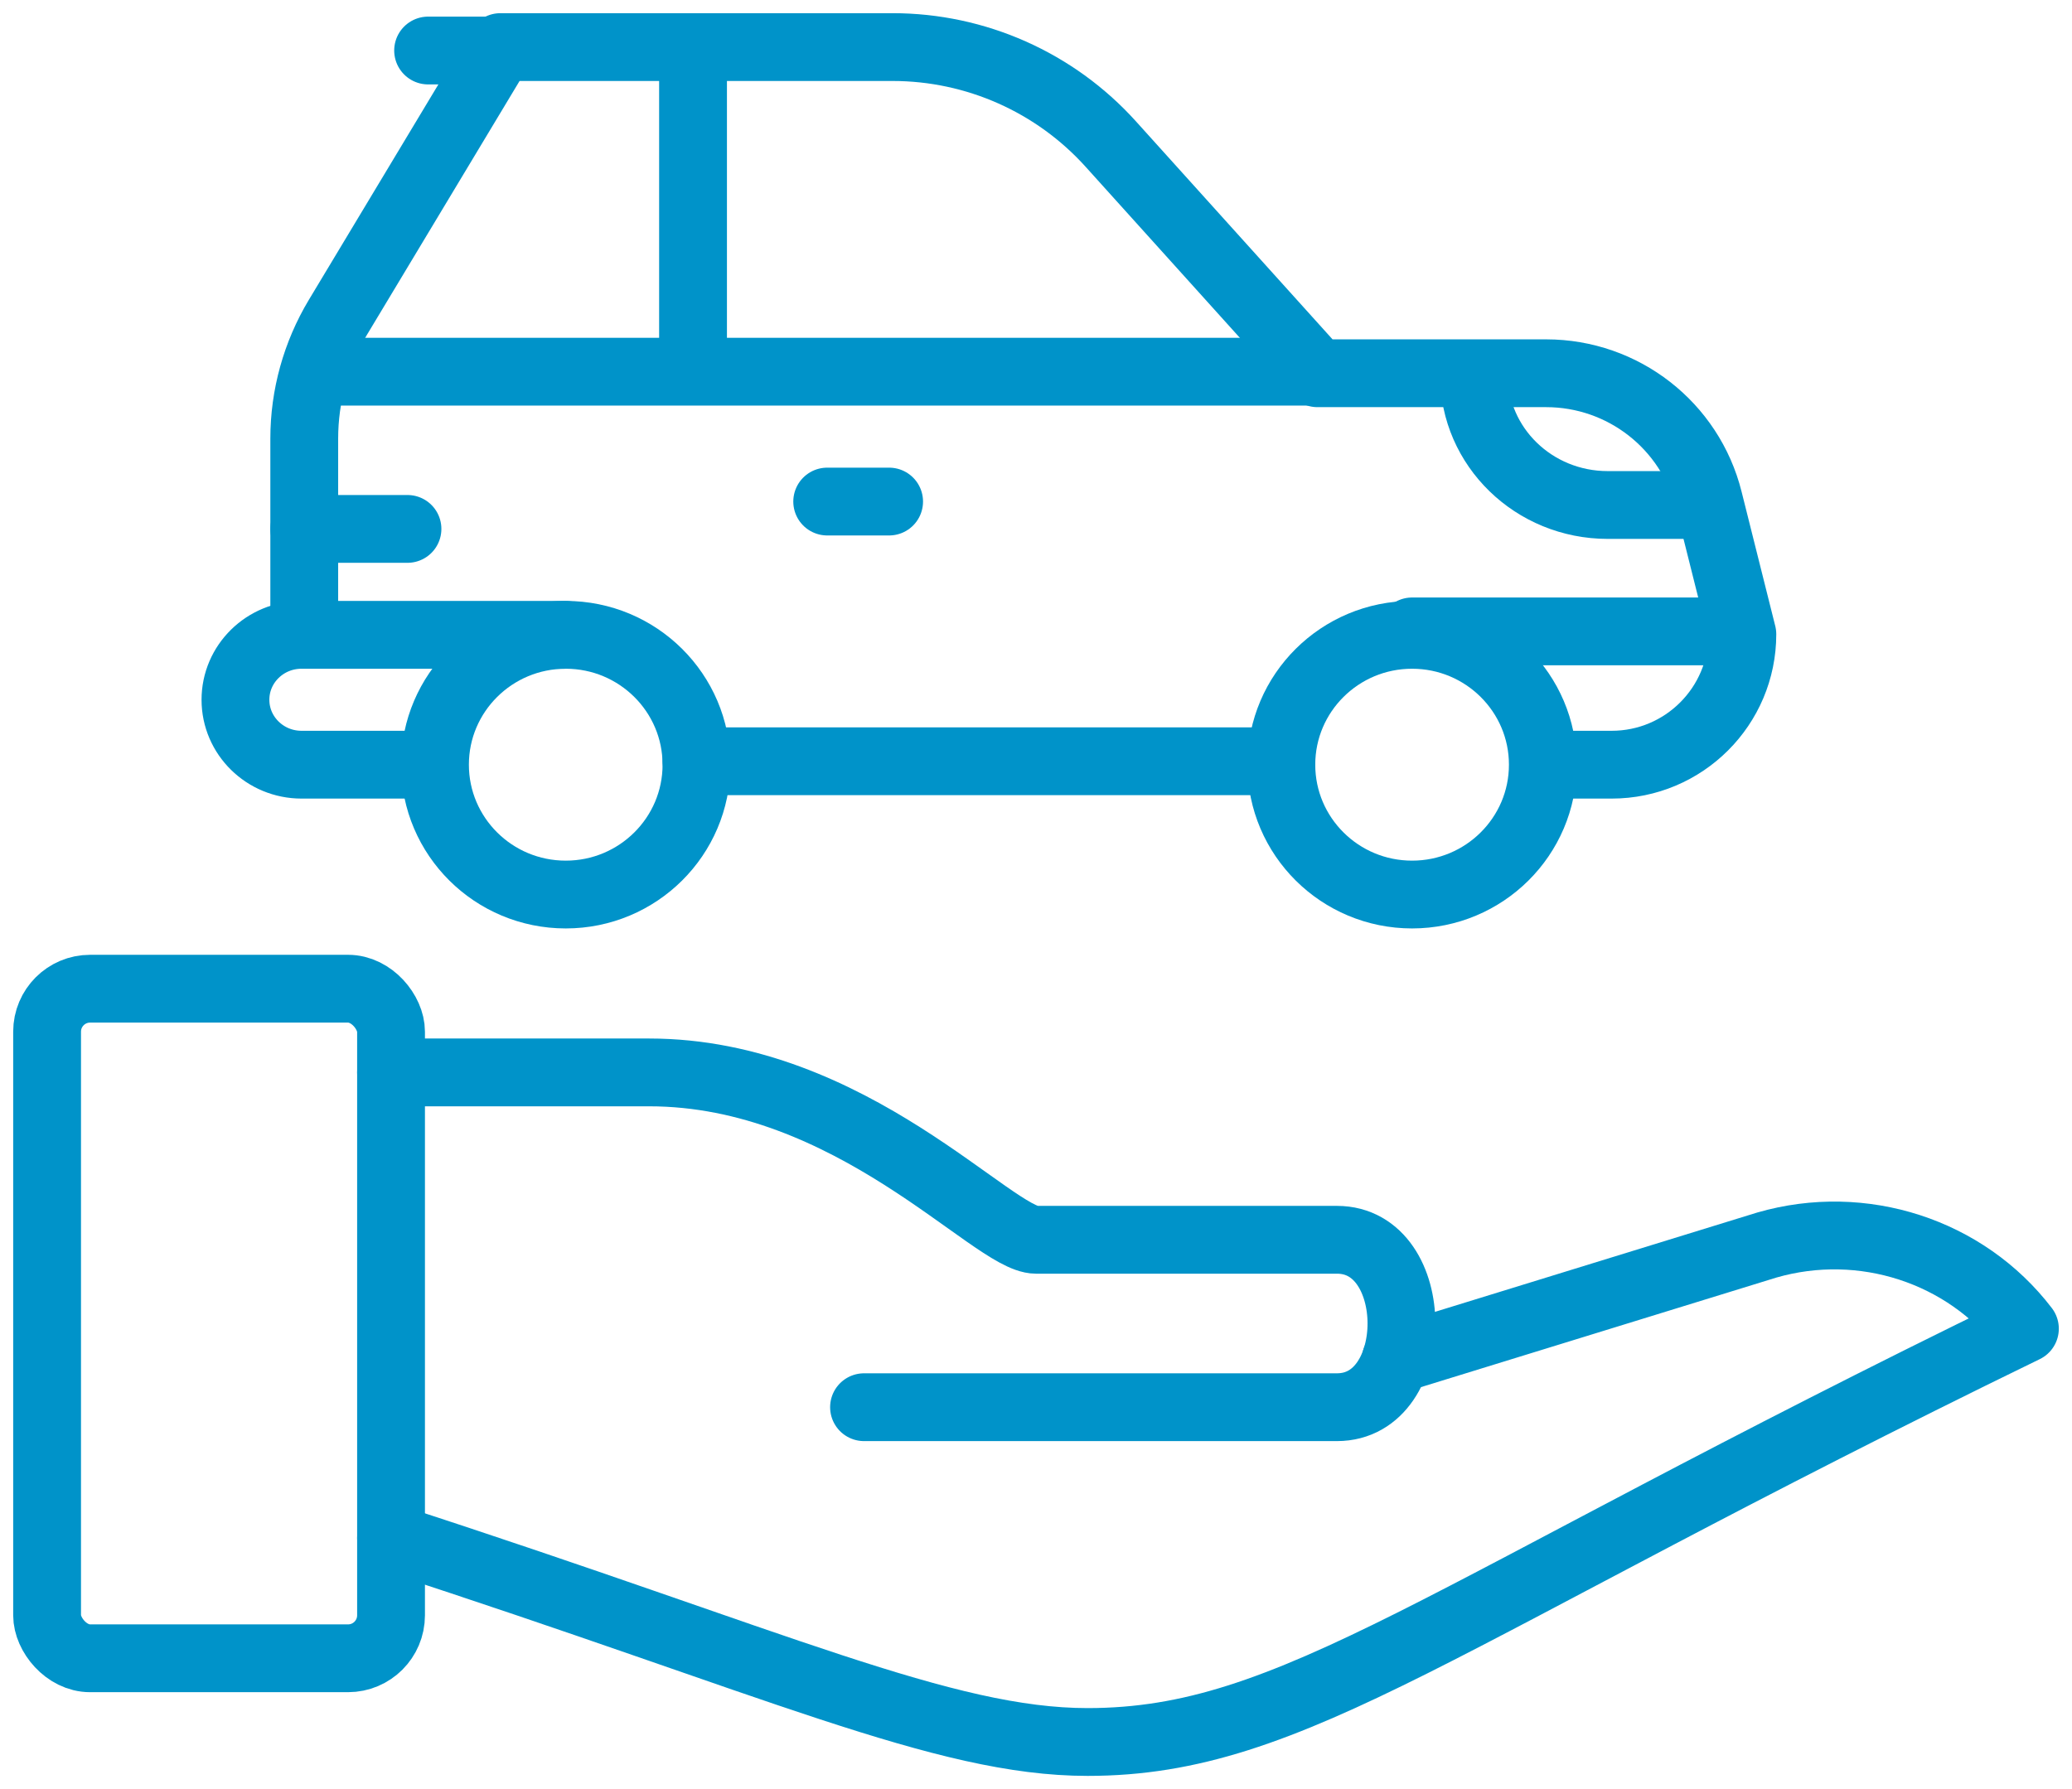
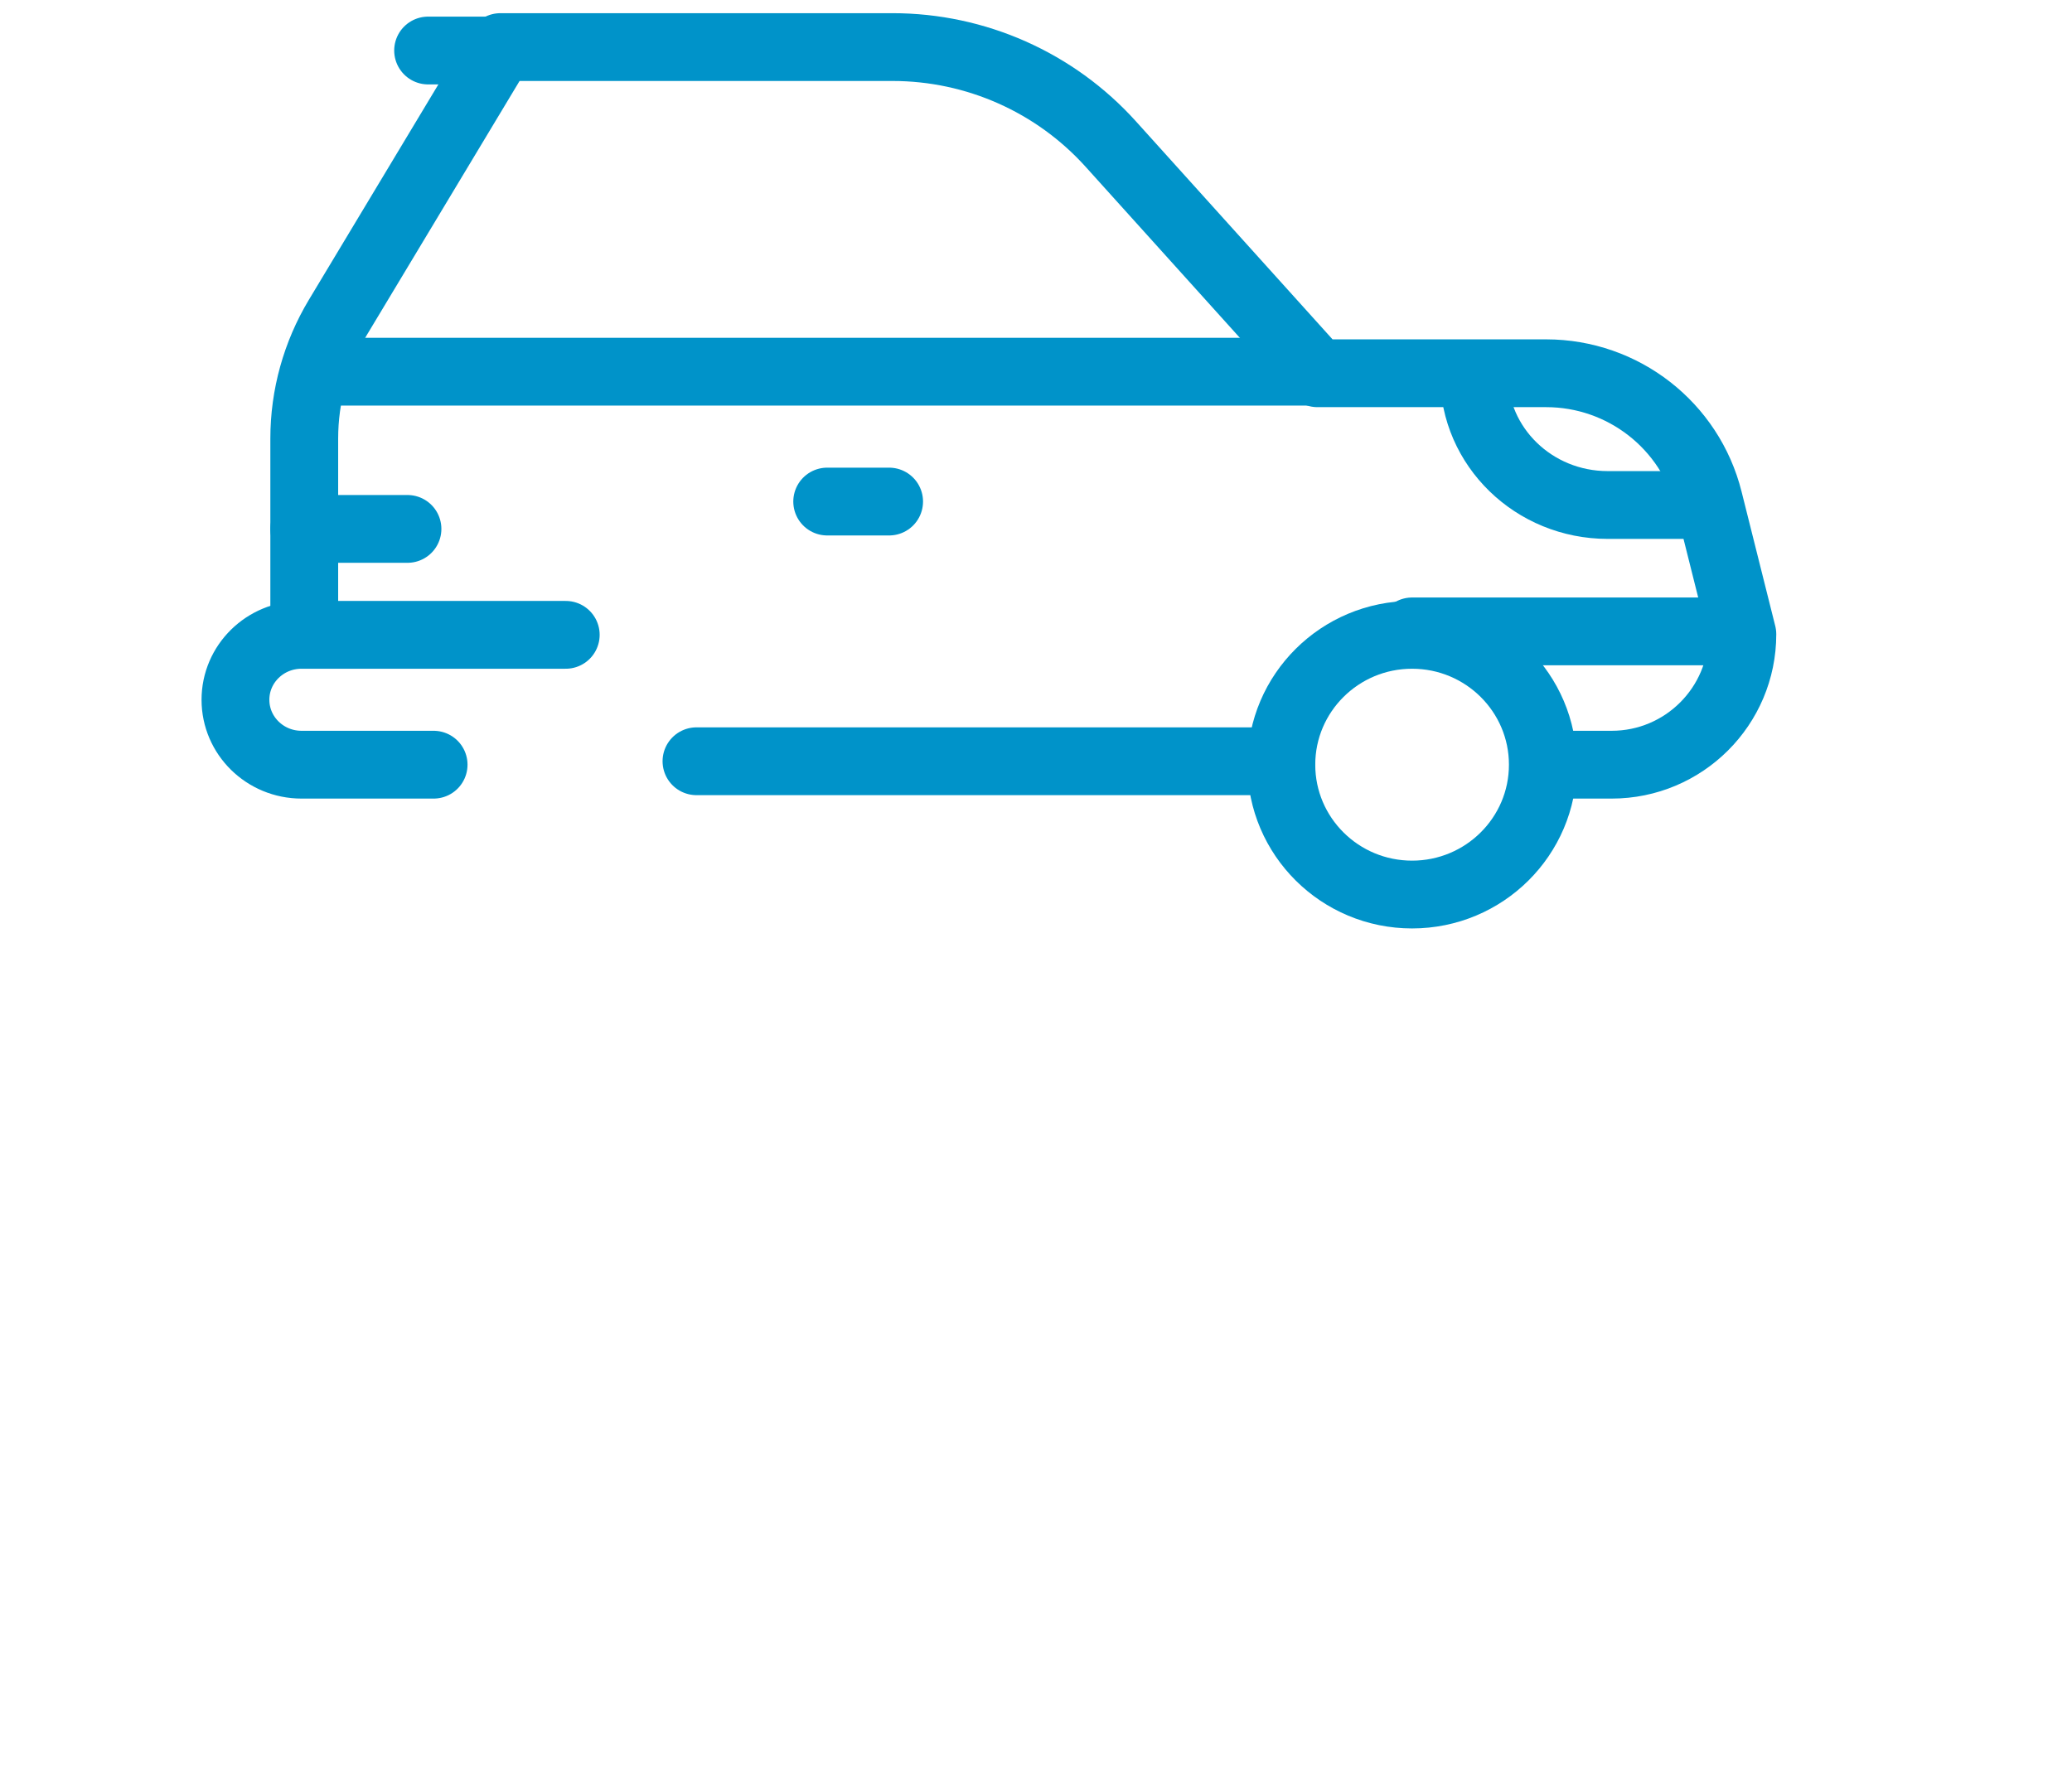
<svg xmlns="http://www.w3.org/2000/svg" width="44px" height="38px" viewBox="0 0 44 38" version="1.1">
  <title>B503F513-0A80-4065-AC1C-8FA47C6B61C2@0.5x</title>
  <g id="🔵-Starter-Guide-" stroke="none" stroke-width="1" fill="none" fill-rule="evenodd" stroke-linecap="round" stroke-linejoin="round">
    <g id="Starter-Guide-2" transform="translate(-94, -1861)" stroke="#0093C9" stroke-width="1.44">
      <g id="LEft-right" transform="translate(0, 1190)">
        <g id="Group-4" transform="translate(0, 463)">
          <g id="Group" transform="translate(95, 63)">
            <g id="Group" transform="translate(0, 146)">
              <g id="begging-hand-coin-1" transform="translate(0, 20)">
-                 <rect id="Rectangle" x="0" y="0" width="7.304" height="14.222" rx="0.913" />
-                 <path d="M7.304,11.666 C15.522,14.332 19.037,16 22.096,16 C26.478,16 29.464,13.321 42,7.221 C40.738,5.569 38.55,4.859 36.522,5.444 L28.64,7.874" id="Path" />
-                 <path d="M7.304,1.778 L12.783,1.778 C17.079,1.778 20.087,5.333 21,5.333 L27.391,5.333 C29.217,5.333 29.217,8.889 27.391,8.889 L17.348,8.889" id="Path" />
-               </g>
+                 </g>
              <g id="car-smart" transform="translate(20, 9) rotate(-360) translate(-20, -9)translate(4, 0)">
                <path d="M1.461,12.471 L1.461,8.314 C1.461,7.407 1.709,6.517 2.176,5.739 L5.626,0 L13.954,0 C15.722,-0 17.406,0.749 18.588,2.06 L22.977,6.928 L27.836,6.928 C29.467,6.929 30.89,8.037 31.285,9.618 L32,12.471 C32,14.001 30.757,15.242 29.224,15.242 L27.836,15.242" id="Path" />
                <line x1="22.21" y1="15.169" x2="9.79" y2="15.169" id="Path" />
                <line x1="24.986" y1="12.411" x2="31.854" y2="12.411" id="Path" />
                <path d="M22.21,15.242 C22.21,16.765 23.453,18 24.986,18 C26.52,18 27.763,16.765 27.763,15.242 C27.763,13.719 26.52,12.484 24.986,12.484 C23.453,12.484 22.21,13.719 22.21,15.242 Z" id="Path" />
                <line x1="5.699" y1="0.073" x2="4.091" y2="0.073" id="Path" />
                <line x1="22.941" y1="6.895" x2="1.753" y2="6.895" id="Path" />
-                 <line x1="9.717" y1="0.145" x2="9.717" y2="6.823" id="Path" />
                <path d="M7.014,12.484 L1.403,12.484 C0.628,12.484 3.88173531e-14,13.101 3.88173531e-14,13.863 C3.88173531e-14,14.625 0.628,15.242 1.403,15.242 L4.208,15.242" id="Path" />
-                 <path d="M4.237,15.242 C4.237,16.765 5.48,18 7.014,18 C8.547,18 9.79,16.765 9.79,15.242 C9.79,13.719 8.547,12.484 7.014,12.484 C5.48,12.484 4.237,13.719 4.237,15.242 Z" id="Path" />
                <line x1="13.881" y1="9.653" x2="12.566" y2="9.653" id="Path" />
                <line x1="3.653" y1="10.234" x2="1.461" y2="10.234" id="Path" />
                <path d="M31.269,9.726 L29.14,9.726 C27.572,9.726 26.301,8.491 26.301,6.968" id="Path" />
              </g>
            </g>
          </g>
        </g>
      </g>
    </g>
  </g>
</svg>